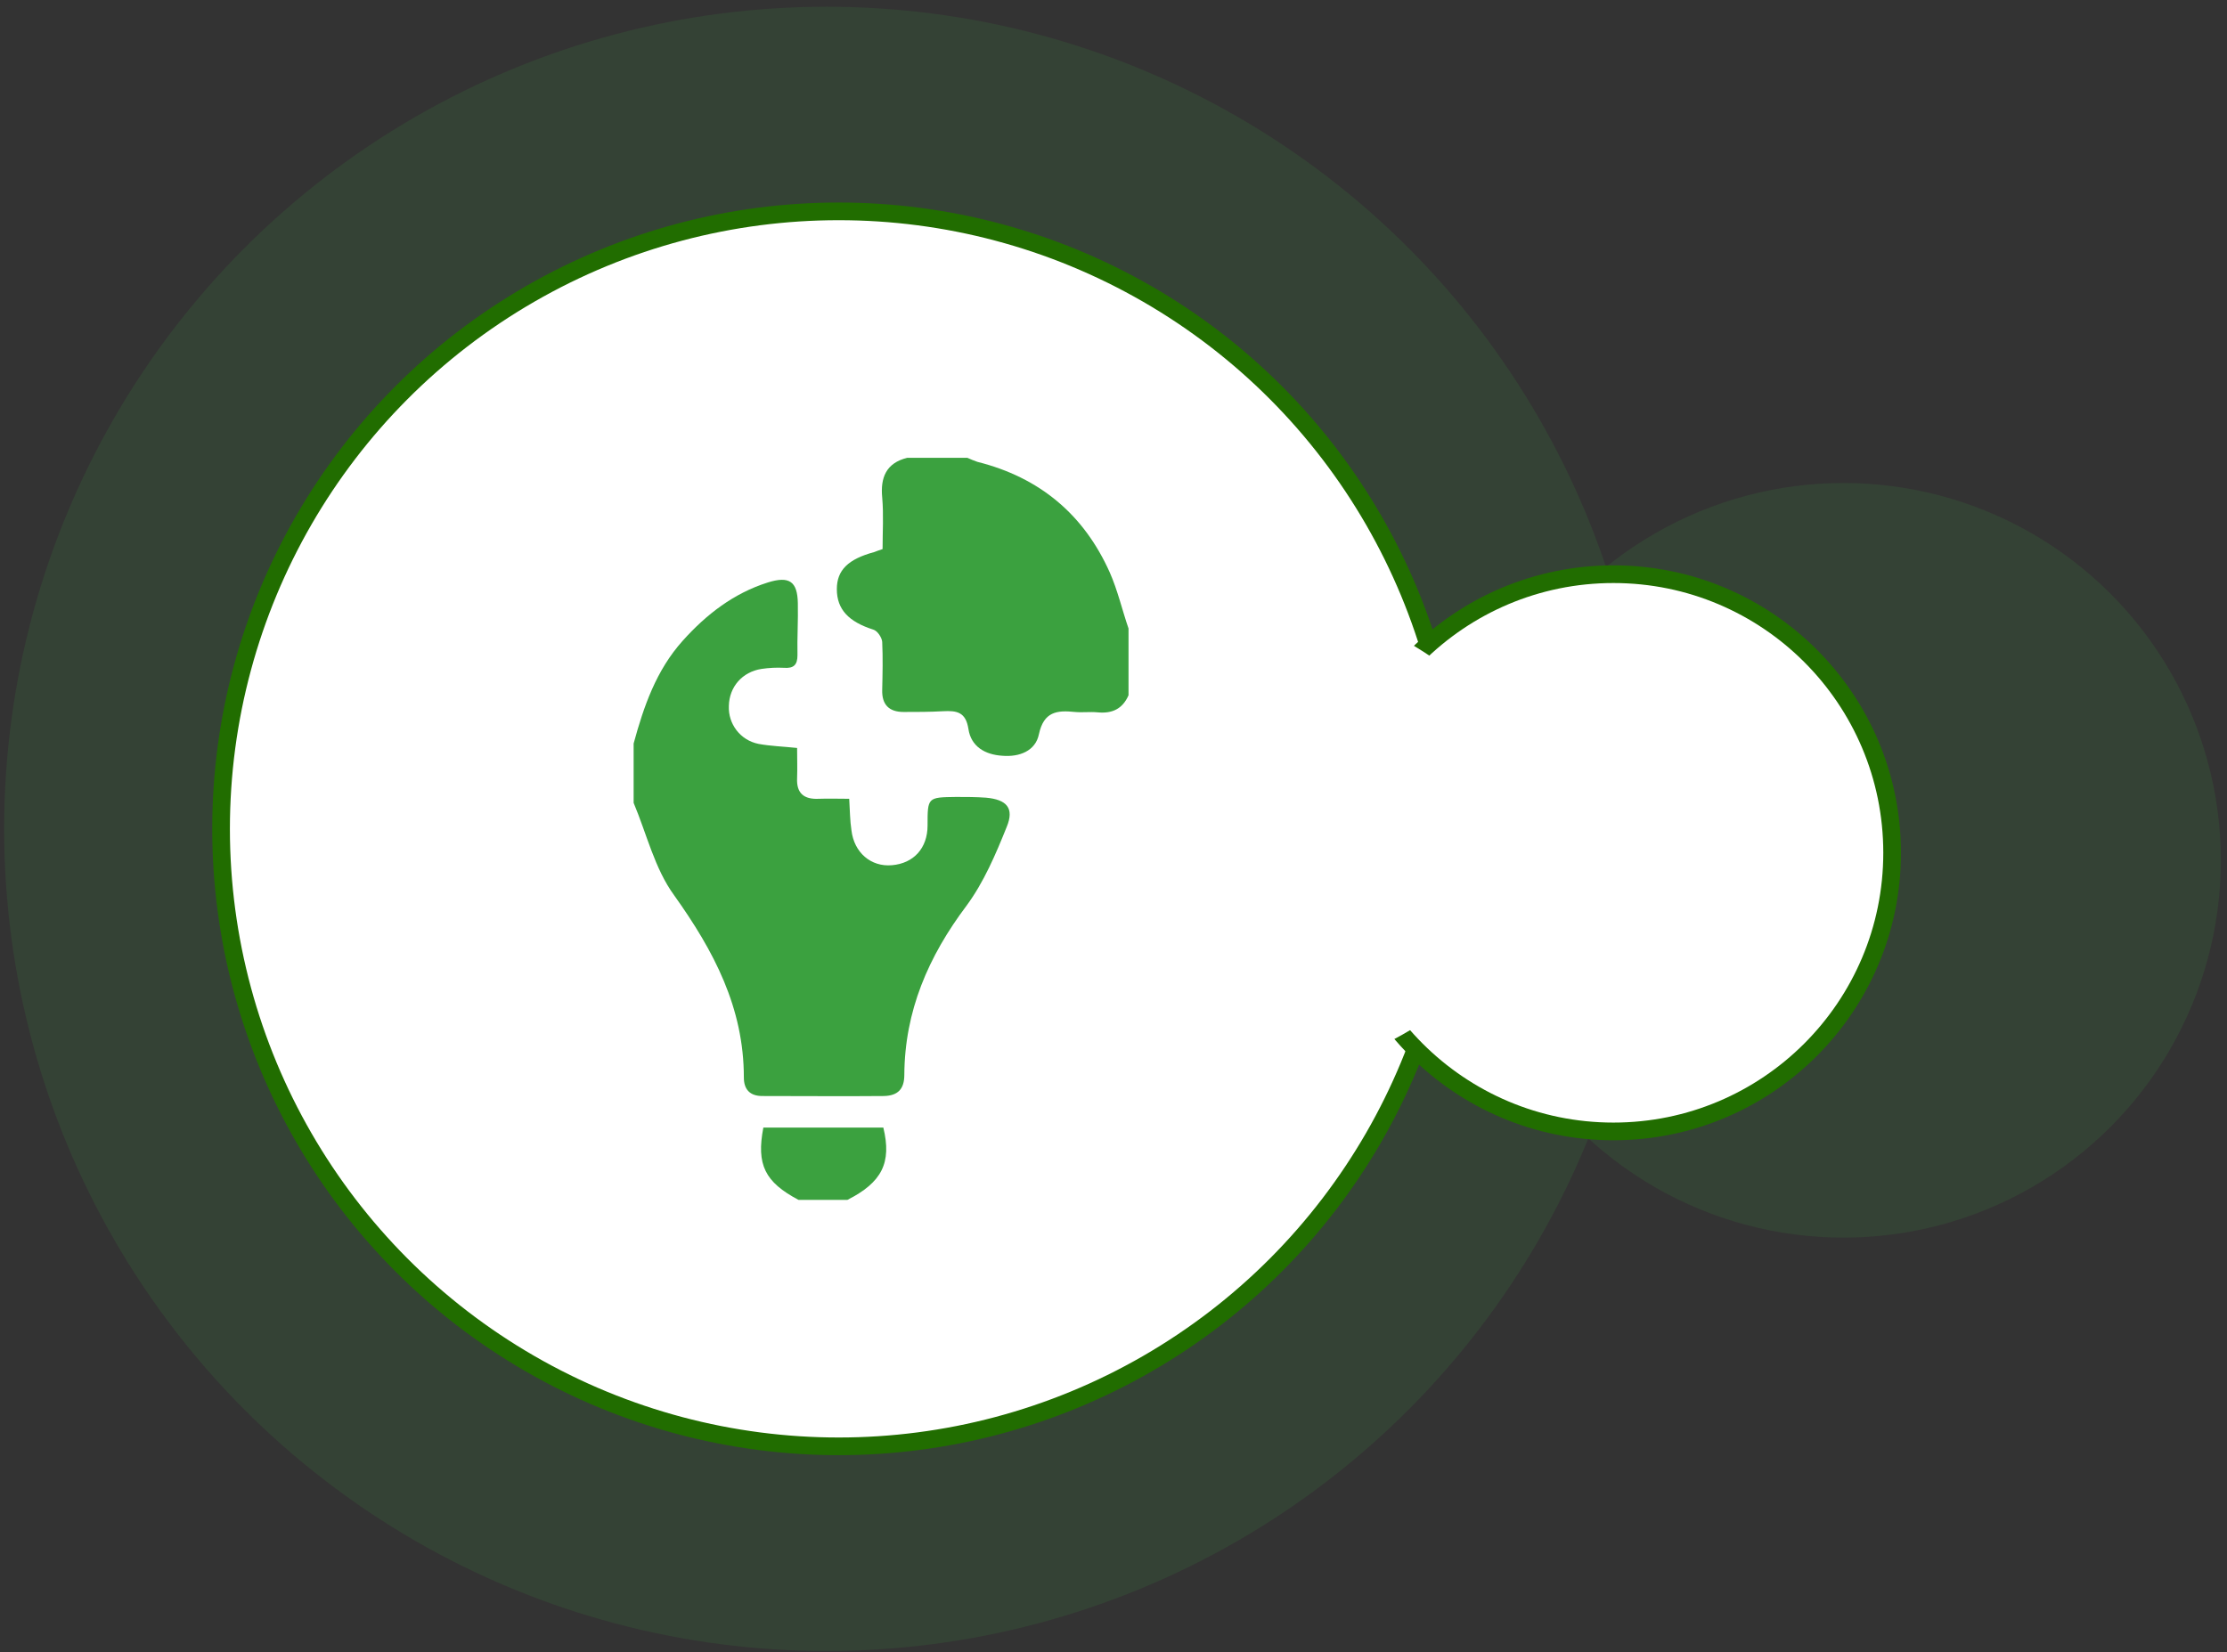
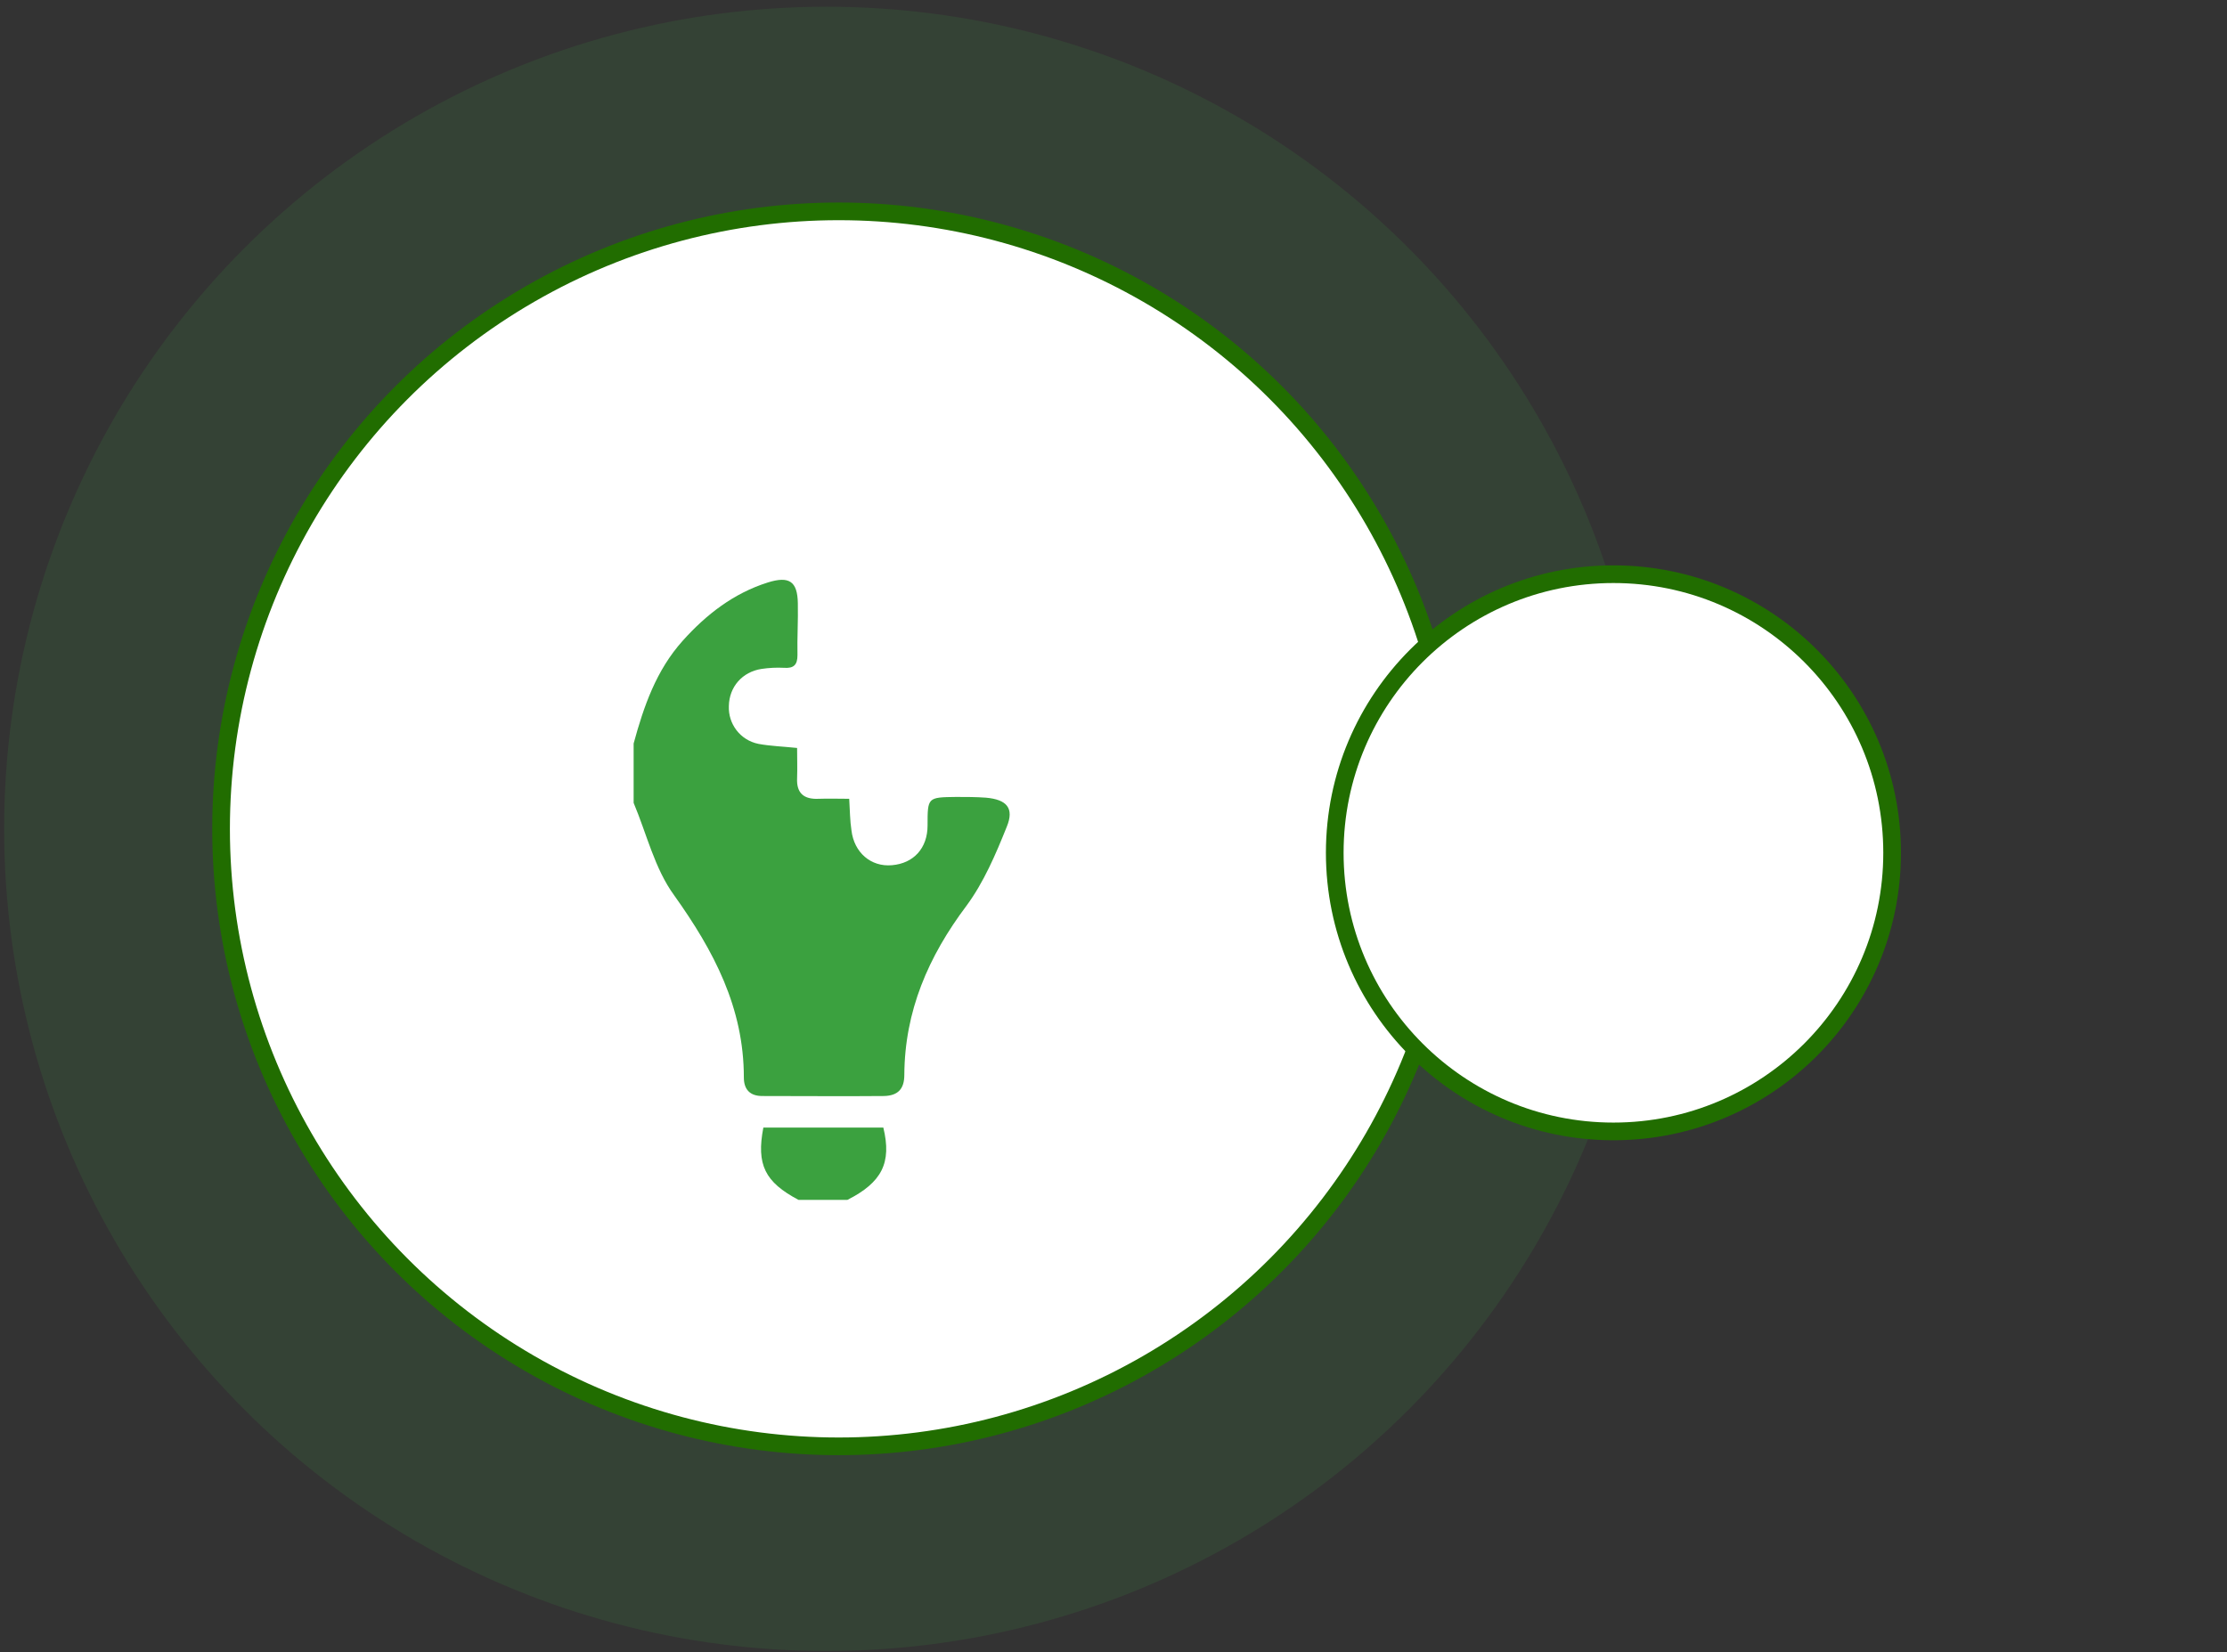
<svg xmlns="http://www.w3.org/2000/svg" width="252" height="187" viewBox="0 0 252 187" fill="none">
  <rect x="0" y="0" width="252" height="187" fill="#333333" stroke="none" />
  <g opacity="0.14">
    <circle cx="93.525" cy="93.817" r="93.055" fill="#3BA13F" />
-     <circle cx="208.598" cy="97.376" r="42.706" fill="#3BA13F" />
  </g>
  <circle cx="94.906" cy="93.814" r="69.891" fill="white" stroke="#216D00" stroke-width="2" />
  <circle cx="182.571" cy="96.526" r="31.535" fill="white" stroke="#216D00" stroke-width="2" />
-   <ellipse cx="123.597" cy="94.72" rx="51.233" ry="30.727" fill="white" />
  <path d="M71.7 84.154C72.845 79.954 74.245 75.88 77.257 72.52C79.93 69.538 83.027 67.144 86.888 65.927C89.306 65.171 90.239 65.8 90.281 68.278C90.324 70.252 90.197 72.184 90.239 74.159C90.239 75.251 89.815 75.671 88.712 75.587C87.863 75.544 87.015 75.587 86.166 75.713C84.003 76.049 82.518 77.728 82.475 79.912C82.391 81.928 83.748 83.776 85.827 84.197C87.185 84.448 88.585 84.49 90.197 84.659C90.197 85.834 90.239 86.927 90.197 88.061C90.112 89.782 90.96 90.496 92.657 90.412C93.76 90.371 94.863 90.412 96.094 90.412C96.178 91.757 96.178 92.891 96.348 93.983C96.645 96.502 98.554 98.141 100.93 97.93C103.391 97.721 104.96 95.999 104.96 93.436C104.96 90.244 104.96 90.245 108.185 90.203C109.33 90.203 110.433 90.203 111.578 90.287C113.912 90.496 114.803 91.463 113.912 93.605C112.682 96.671 111.324 99.862 109.372 102.508C105.045 108.262 102.372 114.436 102.33 121.66C102.33 123.256 101.609 124.012 100.039 124.054C95.457 124.096 90.833 124.054 86.251 124.054C84.851 124.054 84.172 123.298 84.172 121.954C84.172 114.058 80.778 107.632 76.281 101.332C74.076 98.308 73.185 94.403 71.7 90.874C71.7 88.648 71.7 86.38 71.7 84.154Z" fill="#3BA13F" />
-   <path d="M127.7 78.695C127.021 80.249 125.833 80.794 124.178 80.626C123.33 80.543 122.482 80.668 121.633 80.585C119.597 80.374 118.112 80.543 117.56 83.105C117.178 84.995 115.354 85.709 113.403 85.54C111.451 85.415 109.882 84.49 109.585 82.516C109.288 80.585 108.269 80.416 106.7 80.501C105.215 80.585 103.73 80.585 102.245 80.585C100.591 80.585 99.785 79.745 99.827 78.106C99.869 76.3 99.912 74.453 99.827 72.647C99.785 72.142 99.275 71.386 98.809 71.26C96.051 70.379 94.694 68.993 94.694 66.683C94.694 64.54 95.966 63.281 98.936 62.483C99.191 62.398 99.445 62.273 99.869 62.147C99.869 60.215 99.997 58.24 99.827 56.309C99.615 54.083 100.251 52.403 102.669 51.815C104.918 51.815 107.209 51.815 109.457 51.815C109.839 51.983 110.221 52.151 110.603 52.276C117.645 54.041 122.651 58.24 125.578 64.793C126.469 66.808 126.978 69.034 127.7 71.135C127.7 73.654 127.7 76.174 127.7 78.695Z" fill="#3BA13F" />
  <path d="M90.366 135.814C86.548 133.798 85.572 131.824 86.379 127.624C90.876 127.624 95.415 127.624 99.954 127.624C100.93 131.614 99.785 133.84 95.882 135.814C94.057 135.814 92.191 135.814 90.366 135.814Z" fill="#3BA13F" />
</svg>